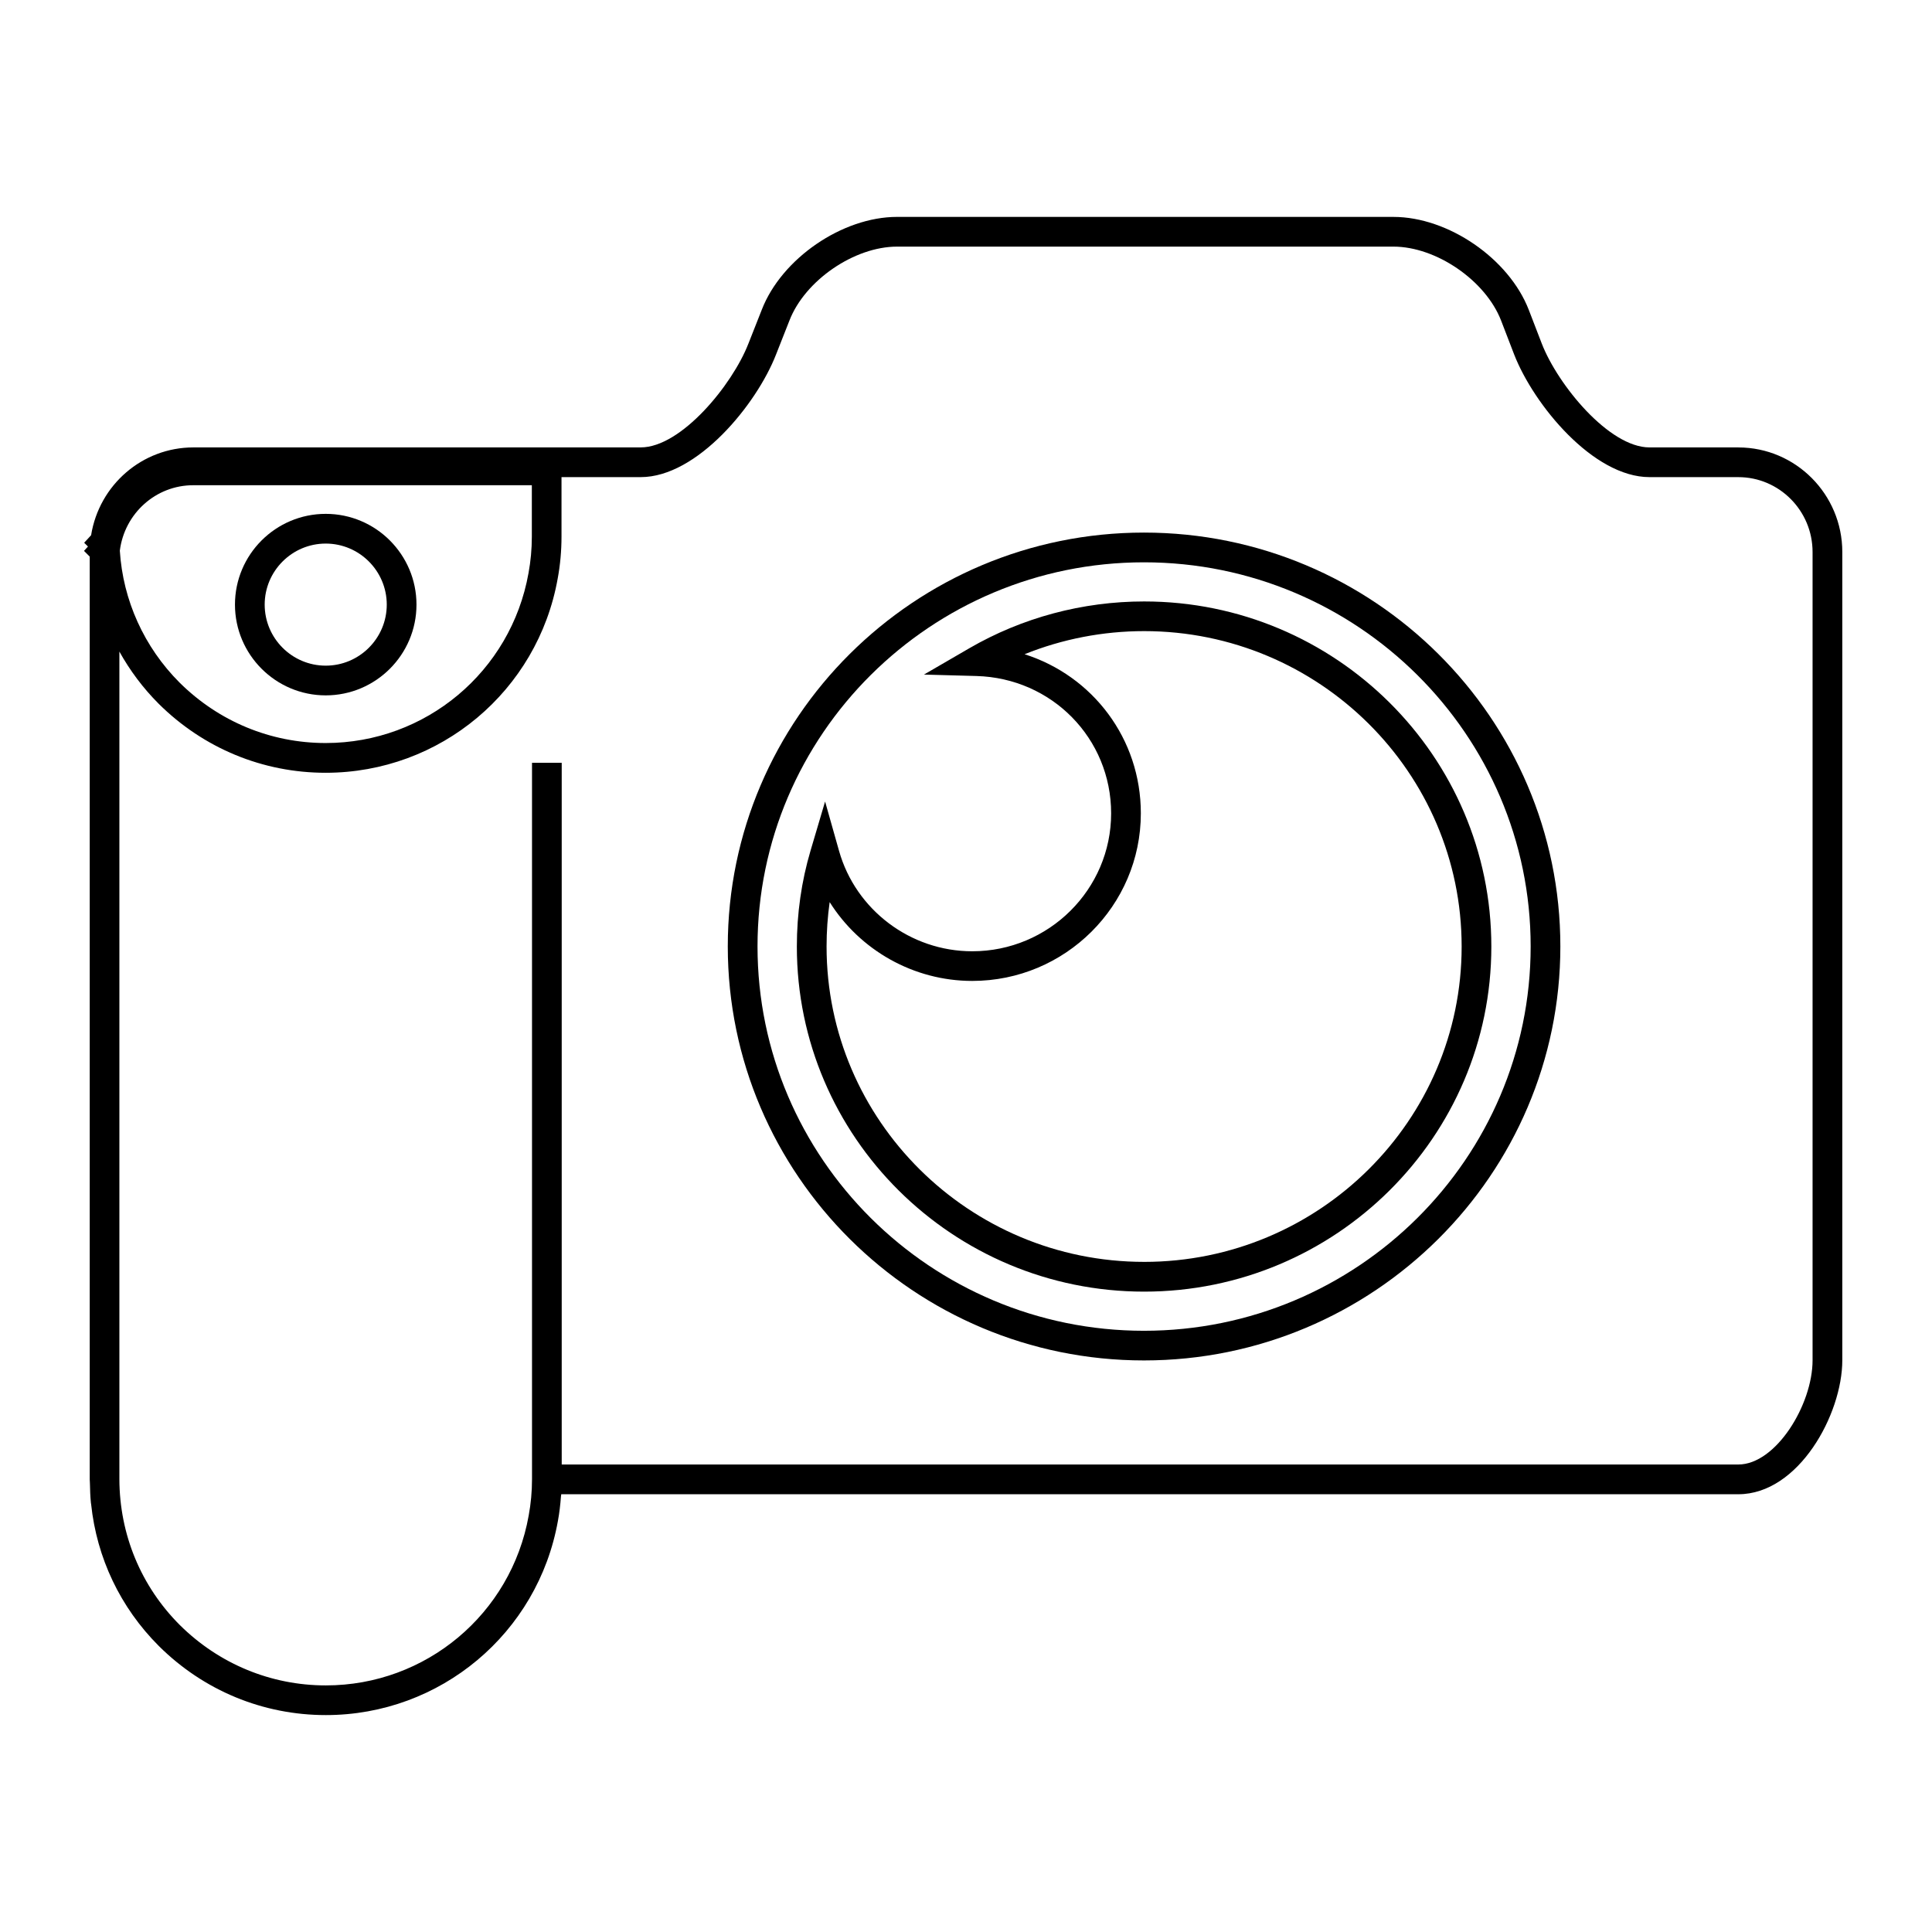
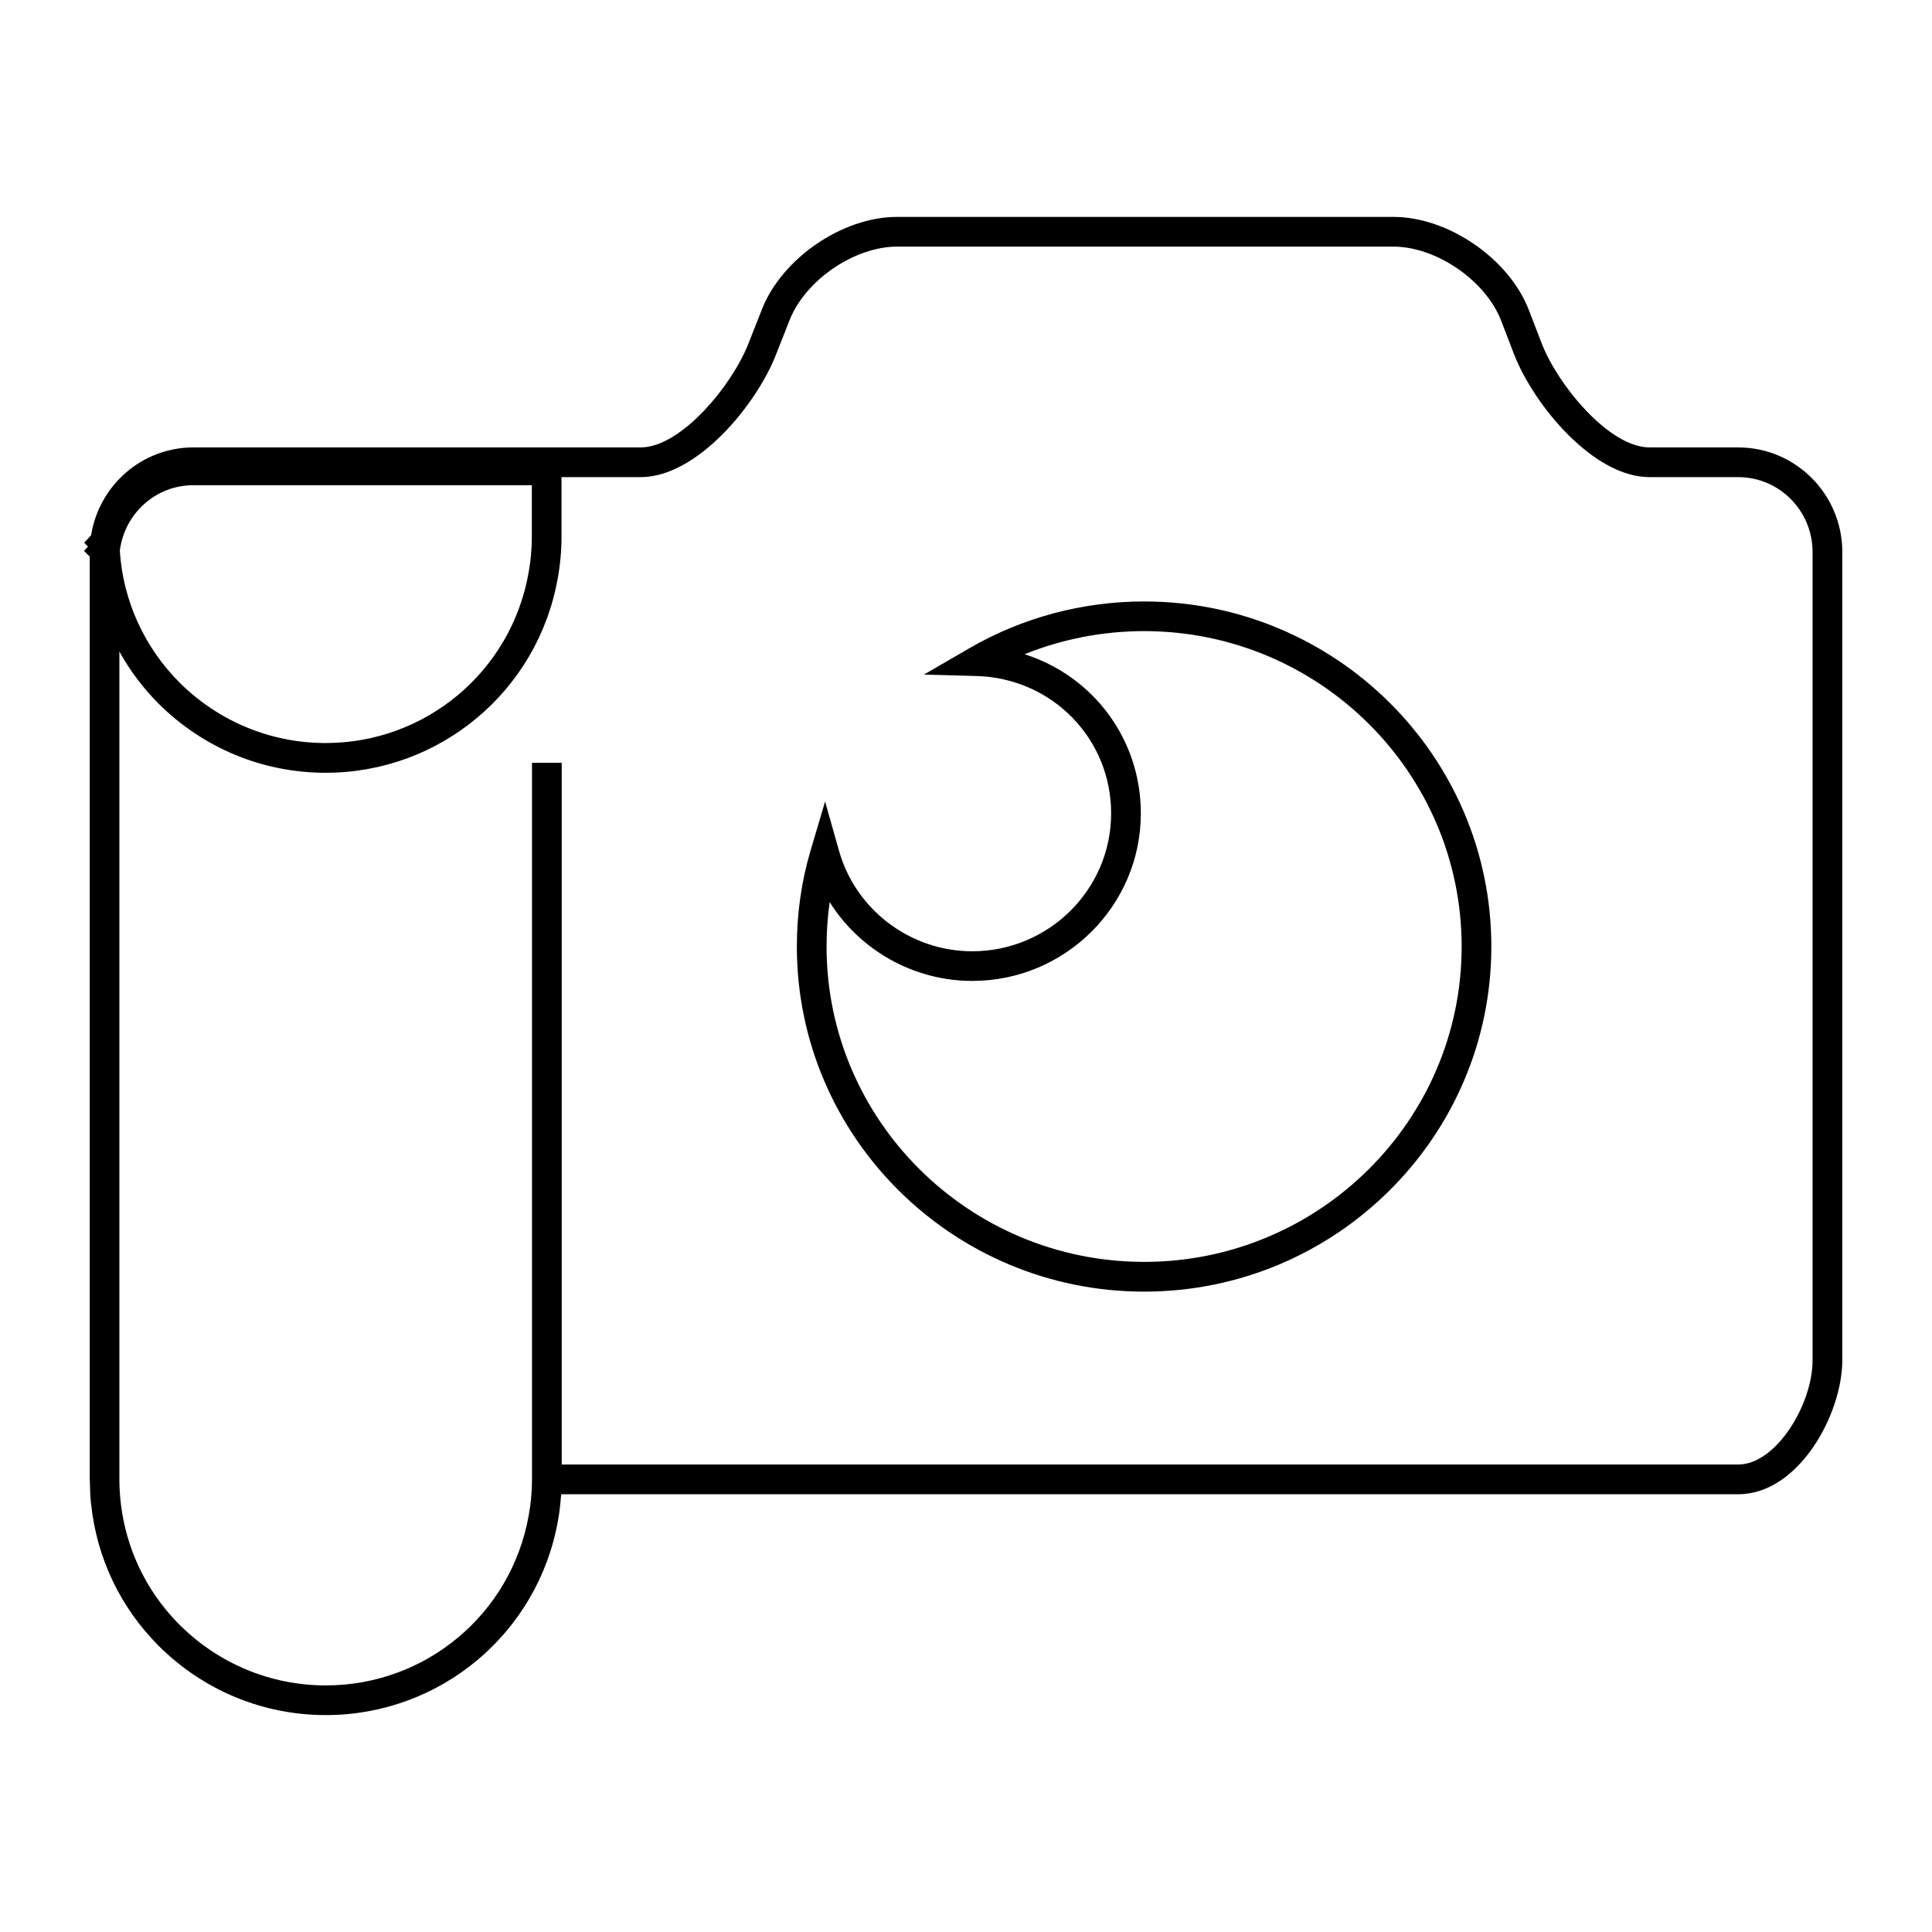
<svg xmlns="http://www.w3.org/2000/svg" fill="#000000" width="800px" height="800px" version="1.1" viewBox="144 144 512 512">
  <g>
    <path d="m447.21 303.39c-16.32 0-32.34 4.289-46.352 12.414l-11.996 6.965 13.871 0.379c20.035 0.543 35.73 16.539 35.73 36.398 0 20.152-16.516 36.551-36.809 36.551-16.359 0-30.867-10.941-35.297-26.598l-3.699-13.09-3.863 13.043c-2.402 8.109-3.621 16.656-3.621 25.402 0 50.422 41.289 91.441 92.031 91.441s92.016-41.02 92.016-91.441c0.012-50.445-41.27-91.465-92.012-91.465zm0 175.02c-46.406 0-84.16-37.496-84.16-83.57 0-3.984 0.277-7.918 0.82-11.777 7.996 12.715 22.207 20.891 37.785 20.891 24.641 0 44.68-19.926 44.68-44.422 0-19.805-12.801-36.434-30.812-42.156 10.004-4.031 20.773-6.125 31.684-6.125 46.398 0 84.145 37.504 84.145 83.586 0.012 46.082-37.742 83.574-84.141 83.574z" />
-     <path d="m447.16 285.14c-60.812 0-110.29 49.191-110.29 109.66 0 60.512 49.477 109.73 110.29 109.73 60.844 0 110.35-49.23 110.35-109.73 0-60.469-49.5-109.66-110.35-109.66zm0 211.53c-56.473 0-102.41-45.695-102.41-101.86 0-56.129 45.941-101.79 102.41-101.79 56.504 0 102.48 45.664 102.48 101.79 0 56.172-45.973 101.86-102.48 101.86z" />
    <path d="m604.67 262.57h-23.539c-10.715 0-24.27-16.547-28.527-27.473l-3.465-8.988c-5.258-13.578-21.348-24.625-35.863-24.625l-131.54-0.004c-14.523 0-30.605 11.043-35.855 24.602l-3.551 8.996c-4.266 10.949-17.812 27.488-28.527 27.488l-118.55 0.004c-13.531 0-24.961 9.918-27.109 23.27l-1.836 1.992 1.008 1.008-1.055 1.148 1.52 1.52v244.43 0.078 0.039c0 0.34 0.047 0.668 0.047 1.008 0.031 1.738 0.094 3.473 0.262 5.188 0.016 0.141 0.047 0.27 0.062 0.402 1.496 14.191 7.723 27.348 17.949 37.559 11.887 11.809 27.605 18.301 44.258 18.301 30.316 0 56.176-21.656 61.496-51.461 0.395-2.109 0.637-4.273 0.805-6.453 0.016-0.203 0.062-0.41 0.078-0.613h311.94c15.98 0 27.551-21.199 27.551-35.504v-214.2c0-15.277-12.359-27.707-27.551-27.707zm-409.47 10.02h89.742v13.617c0 3.273-0.301 6.527-0.883 9.684-4.644 26.078-27.254 45.02-53.75 45.02-14.555 0-28.309-5.691-38.707-16.004-9.398-9.398-15.02-21.812-15.848-34.969 1.254-9.902 9.566-17.348 19.445-17.348zm429.15 231.89c0 11.809-9.73 27.629-19.68 27.629h-311.81v-185.96h-7.871v189.83c0 3.281-0.301 6.519-0.883 9.668-4.644 26.078-27.254 45.004-53.75 45.004-14.555 0-28.309-5.691-38.707-16.004-10.297-10.297-15.98-24.008-16.012-38.699v-219.27c2.793 5.016 6.266 9.676 10.406 13.816 11.887 11.809 27.605 18.301 44.258 18.301 30.316 0 56.184-21.664 61.496-51.477 0.668-3.606 1.008-7.344 1.008-11.098v-15.777h20.996c14.941 0 30.684-19.215 35.855-32.488l3.551-9.004c4.109-10.629 17.176-19.594 28.527-19.594h131.54c11.344 0 24.41 8.973 28.527 19.586l3.465 8.996c5.172 13.289 20.926 32.504 35.863 32.504l23.539 0.004c10.848 0 19.68 8.895 19.68 19.836z" />
-     <path d="m230.32 328.28c13.266 0 24.051-10.785 24.051-24.051 0-13.266-10.785-24.051-24.051-24.051s-24.051 10.785-24.051 24.051c0.004 13.266 10.797 24.051 24.051 24.051zm0-40.227c8.918 0 16.176 7.258 16.176 16.176 0 8.918-7.258 16.176-16.176 16.176-8.918 0-16.176-7.258-16.176-16.176 0-8.918 7.266-16.176 16.176-16.176z" />
  </g>
</svg>